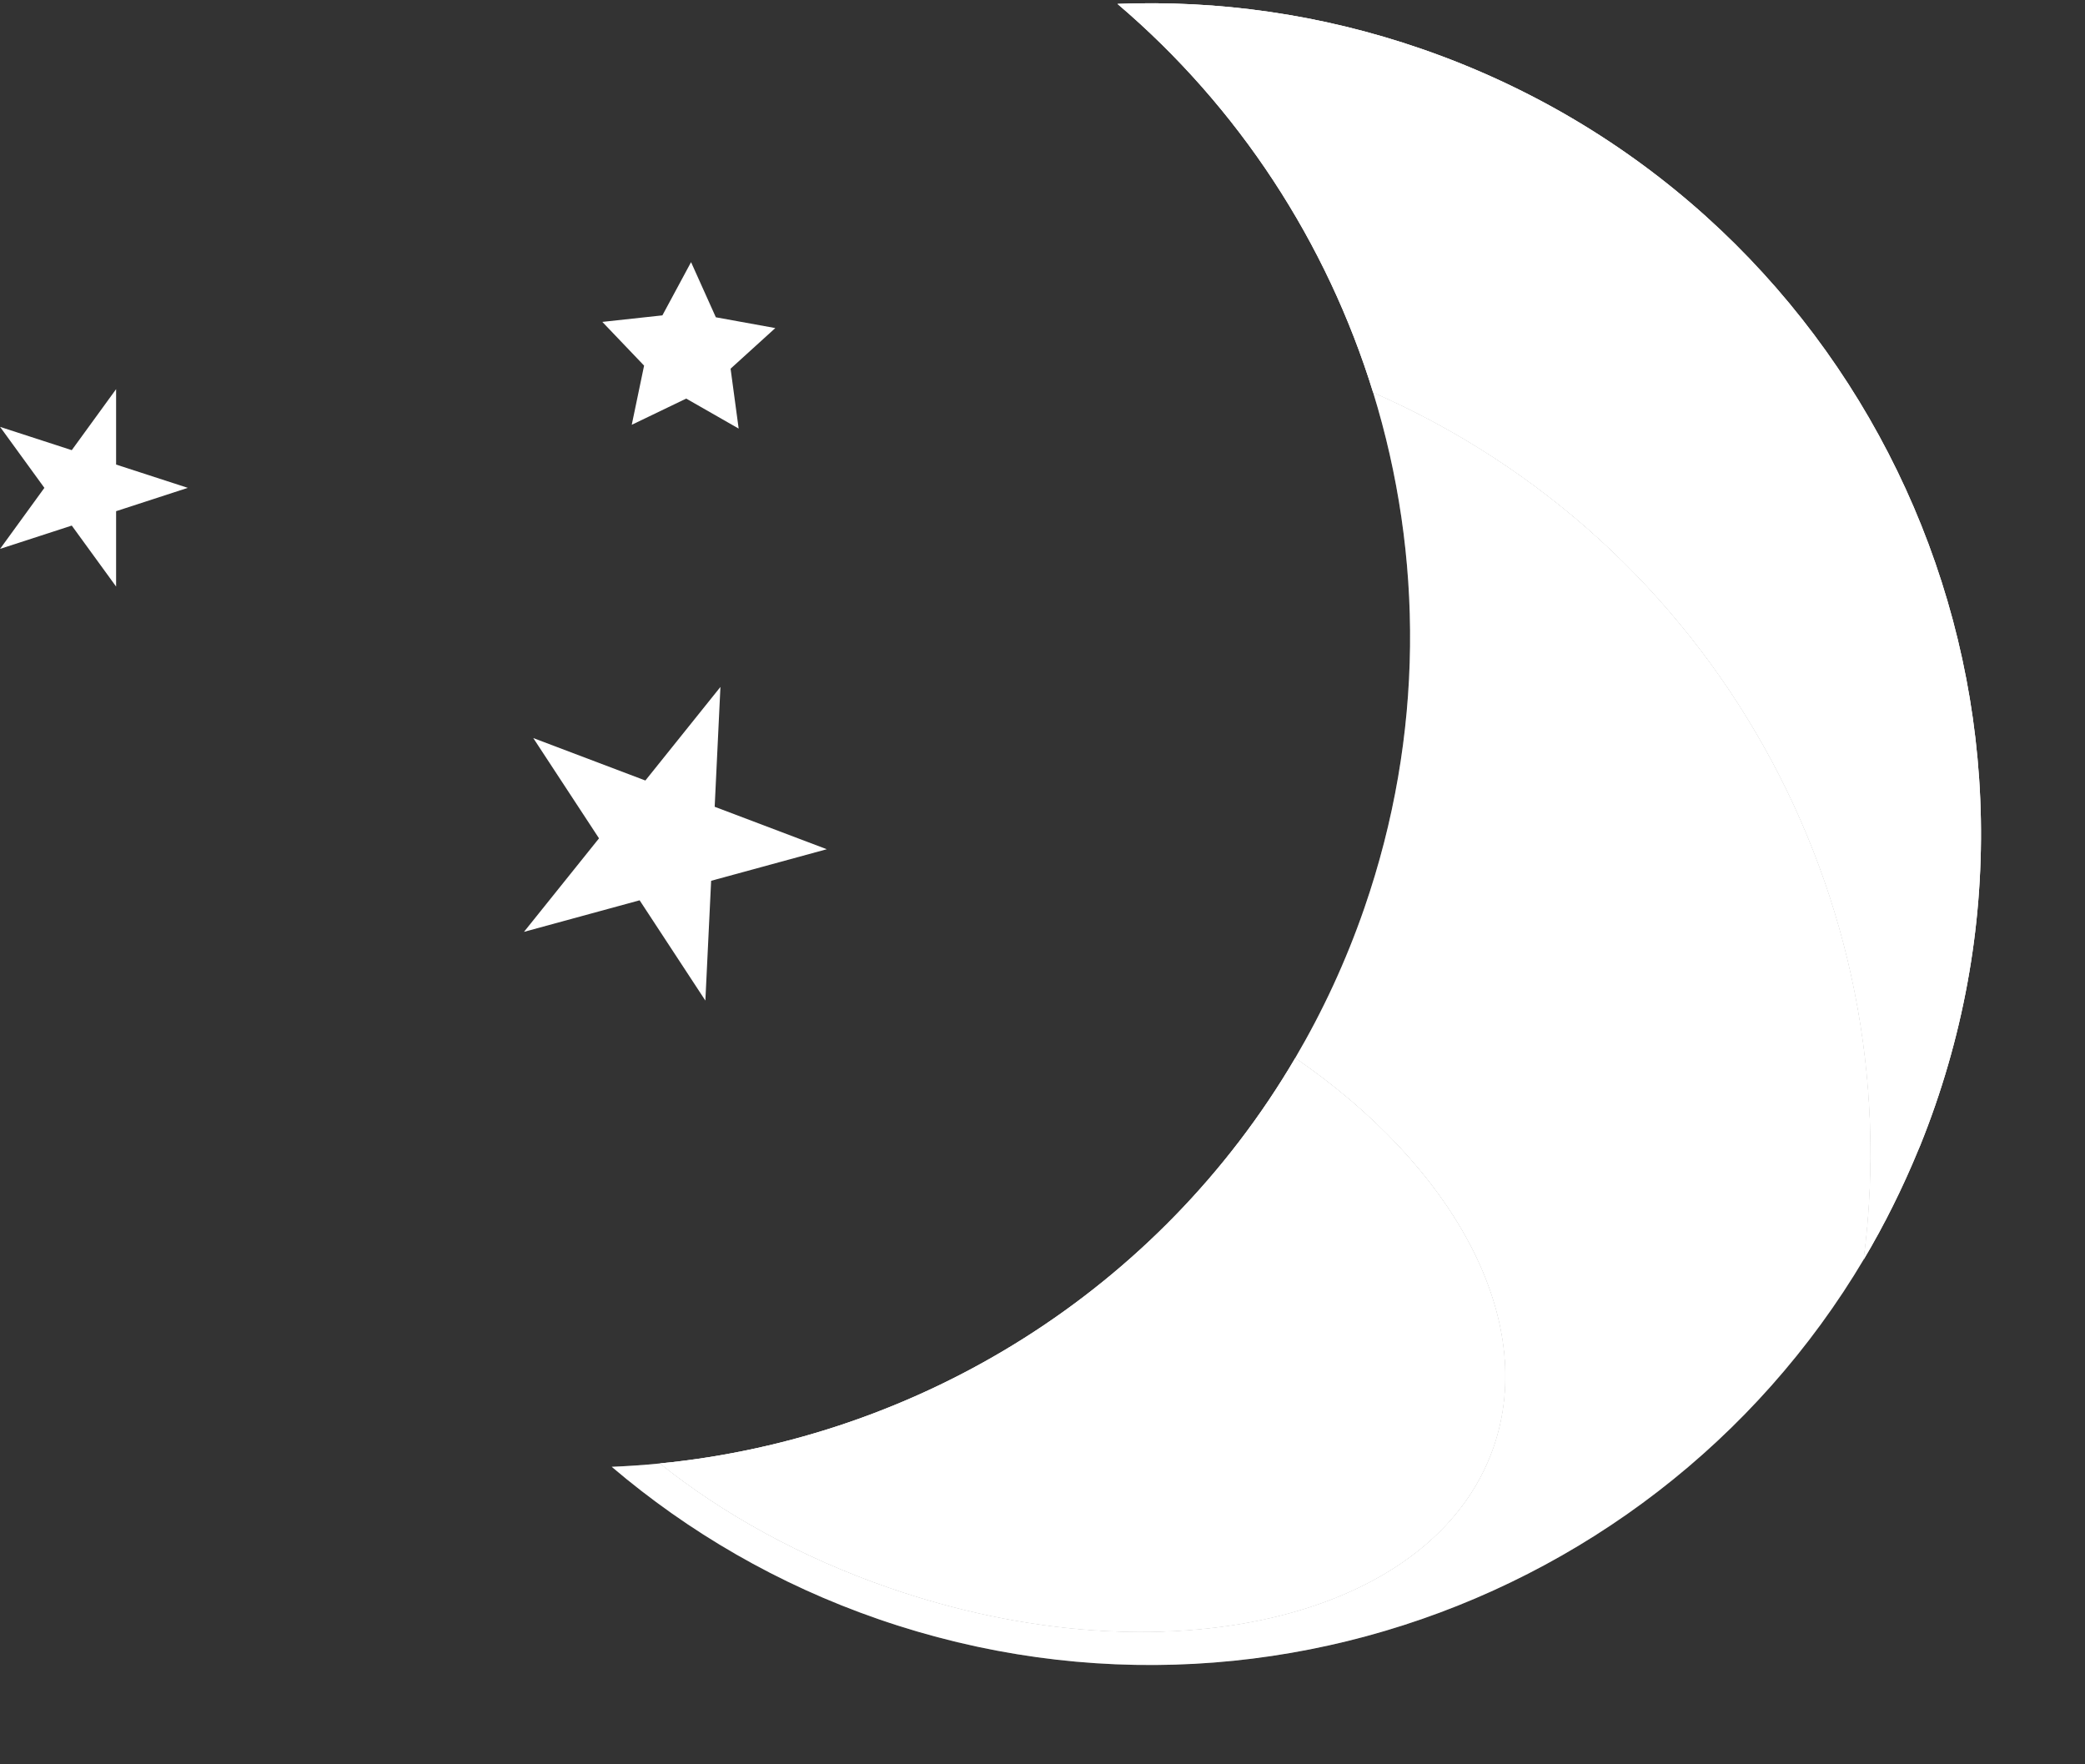
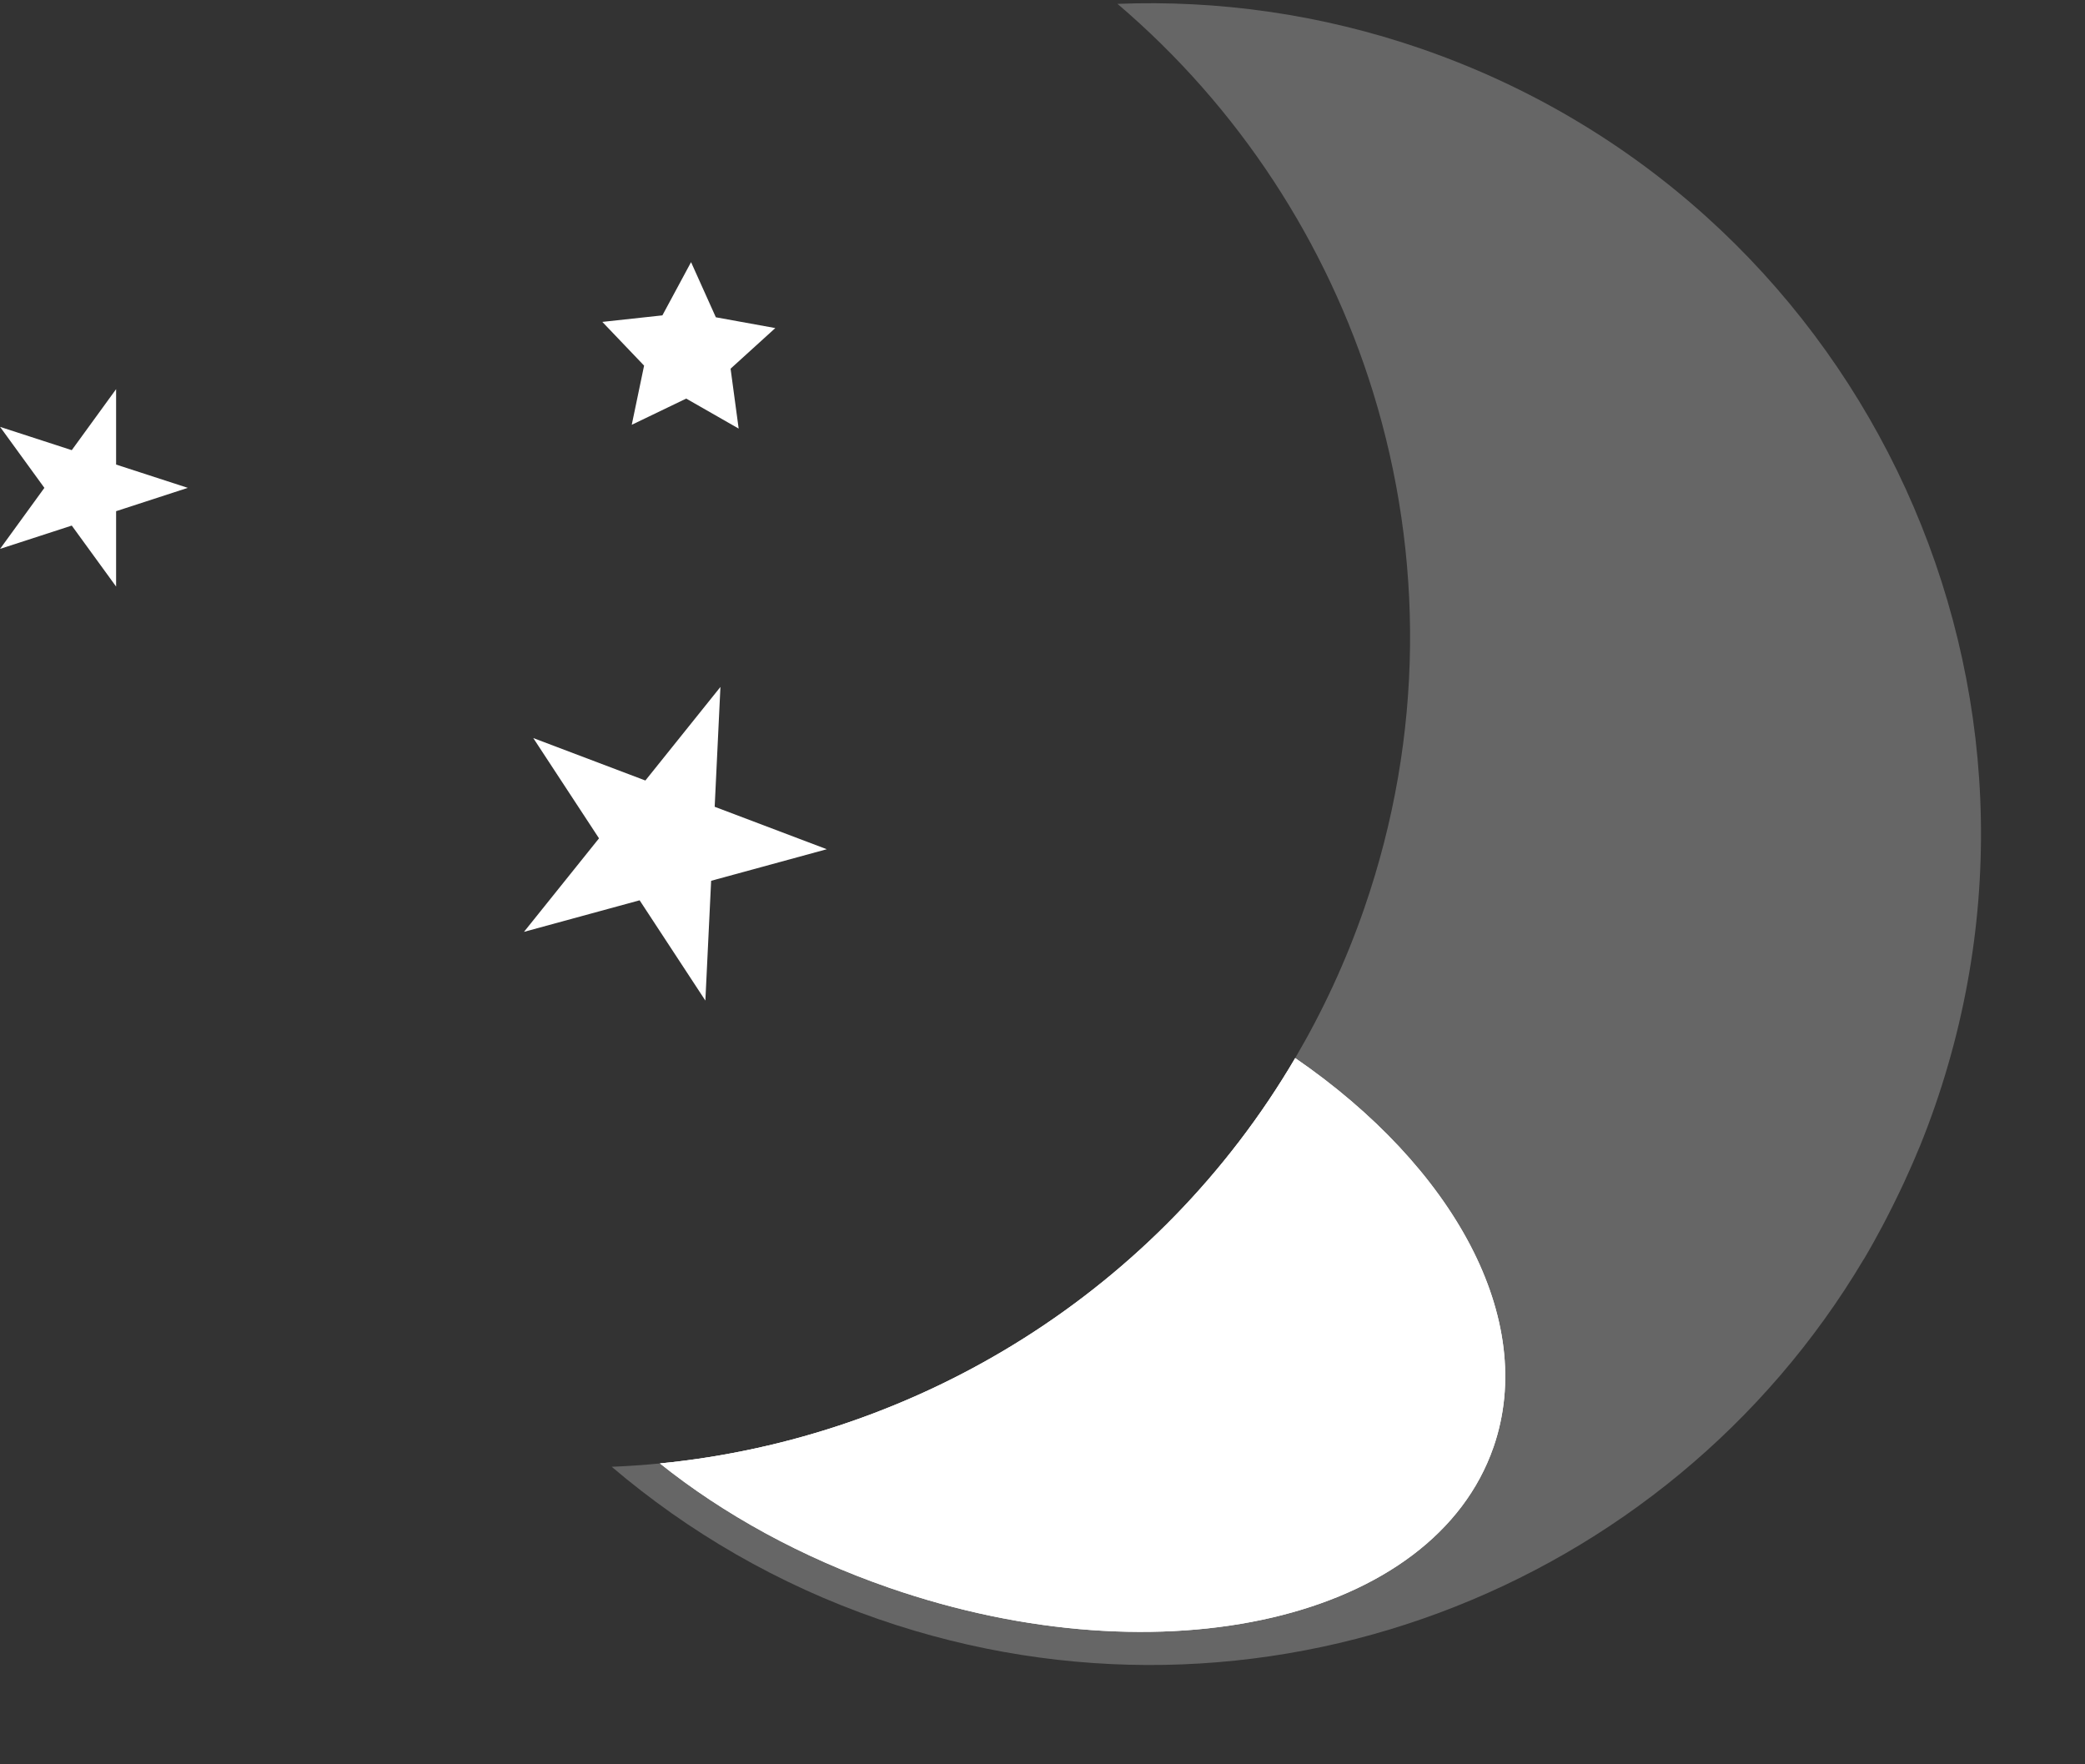
<svg xmlns="http://www.w3.org/2000/svg" xmlns:xlink="http://www.w3.org/1999/xlink" fill="#000000" height="503.8" preserveAspectRatio="xMidYMid meet" version="1" viewBox="13.4 168.0 595.5 503.8" width="595.5" zoomAndPan="magnify">
  <rect x="13.4" y="168.0" width="595.5" height="503.8" fill="#333333" stroke="none" />
  <defs>
    <linearGradient gradientTransform="scale(1 -1) rotate(-19.075 -3513.04 10.228)" gradientUnits="userSpaceOnUse" id="a" x2="0" xlink:actuate="onLoad" xlink:show="other" xlink:type="simple" y1="1111.5" y2="828.54">
      <stop offset="0" stop-color="#ffffff" />
      <stop offset="1" stop-color="#ffffff" />
    </linearGradient>
    <linearGradient gradientTransform="scale(1 -1) rotate(-19.075 -3513.04 10.228)" gradientUnits="userSpaceOnUse" id="b" x2="0" xlink:actuate="onLoad" xlink:show="other" xlink:type="simple" y1="1113.7" y2="828.23">
      <stop offset="0" stop-color="#ffffff" />
      <stop offset="1" stop-color="#ffffff" />
    </linearGradient>
    <linearGradient gradientTransform="scale(1 -1) rotate(-19.075 -3513.04 10.228)" gradientUnits="userSpaceOnUse" id="c" x2="0" xlink:actuate="onLoad" xlink:show="other" xlink:type="simple" y1="837.45" y2="648.67">
      <stop offset="0" stop-color="#ffffff" />
      <stop offset="0.09" stop-color="#ffffff" />
      <stop offset="1" stop-color="#ffffff" />
    </linearGradient>
  </defs>
  <g id="change1_1">
    <path d="m561.79 495.25c1.532-3.789 2.971-7.622 4.318-11.522-1.347 3.9-2.786 7.733-4.318 11.522z" fill="#ffffff" />
  </g>
-   <path d="m561.33,496.313c.145-.358.315-.717.461-1.067-.145.351-.316.709-.461,1.067z" fill="url(#a)" />
  <g id="change1_2">
-     <path d="m267.43 621.48c78.256 27.057 155.5 9.048 172.54-40.219 12.637-36.54-11.433-80.01-56.645-111.08 7.84-13.341 14.493-27.637 19.746-42.821 17.113-49.505 16.857-100.79 2.519-147.27 97.375 42.562 153.51 144.46 140.11 247.62 5.91-9.927 11.126-20.416 15.637-31.393-47.38 115.65-177.43 175.46-297 134.12-28.769-9.943-54.353-24.914-76.216-43.521 4.609-0.188 9.205-0.504 13.771-0.956 18.014 14.407 40.27 26.783 65.543 35.524z" fill="#ffffff" />
-   </g>
+     </g>
  <g id="change1_3">
-     <path d="m561.79 495.25c-0.146 0.351-0.316 0.709-0.461 1.067-4.511 10.977-9.727 21.466-15.637 31.393 13.404-103.16-42.732-205.06-140.11-247.62-13.209-42.813-38.384-81.491-73.016-110.98 28.679-1.131 58.053 2.894 86.821 12.837 123.85 42.822 189.54 177.93 146.72 301.78-1.347 3.901-2.786 7.734-4.318 11.523z" fill="#ffffff" />
-   </g>
-   <path d="m561.79 495.25c-0.146 0.351-0.316 0.709-0.461 1.067-4.511 10.977-9.727 21.466-15.637 31.393 13.404-103.16-42.732-205.06-140.11-247.62-13.209-42.813-38.384-81.491-73.016-110.98 28.679-1.131 58.053 2.894 86.821 12.837 123.85 42.822 189.54 177.93 146.72 301.78-1.347 3.901-2.786 7.734-4.318 11.523z" fill="url(#b)" />
+     </g>
  <g id="change1_4">
-     <path d="m439.97 581.26c-17.036 49.267-94.281 67.275-172.54 40.219-25.273-8.74-47.529-21.116-65.543-35.524 74.381-7.306 142.61-49.633 181.44-115.77 45.212 31.068 69.282 74.538 56.645 111.08z" fill="#ffffff" />
+     <path d="m439.97 581.26c-17.036 49.267-94.281 67.275-172.54 40.219-25.273-8.74-47.529-21.116-65.543-35.524 74.381-7.306 142.61-49.633 181.44-115.77 45.212 31.068 69.282 74.538 56.645 111.08" fill="#ffffff" />
  </g>
  <path d="m439.97 581.26c-17.036 49.267-94.281 67.275-172.54 40.219-25.273-8.74-47.529-21.116-65.543-35.524 74.381-7.306 142.61-49.633 181.44-115.77 45.212 31.068 69.282 74.538 56.645 111.08z" fill="url(#c)" />
  <g id="change2_1">
    <path d="m561.791,495.246c-.146.351-.316.709-.461,1.067-1.353,3.294-2.791,6.521-4.268,9.722-.389.845-.798,1.682-1.199,2.526-1.212,2.544-2.467,5.062-3.76,7.545-.342.657-.67,1.314-1.024,1.972-1.732,3.261-3.513,6.479-5.386,9.628 .004-.017.009-.051.009-.06-56.312,94.734-173.131,140.219-281.372,102.783-28.769-9.943-54.353-24.914-76.216-43.521 4.609-.188 9.205-.504 13.771-.956 74.381-7.306 142.609-49.633 181.436-115.773 7.84-13.341 14.493-27.637 19.746-42.821 17.113-49.505 16.857-100.79 2.519-147.269-13.209-42.813-38.384-81.491-73.016-110.985 28.679-1.131 58.053,2.894 86.821,12.837 123.848,42.822 189.536,177.928 146.718,301.784-1.347,3.899-2.786,7.732-4.318,11.521z" fill="#ffffff" opacity="0.25" />
  </g>
  <g id="change2_2">
    <path d="m214.86 453.76-18.777-28.636-33.032 9.013 21.432-26.711-18.778-28.64 32.021 12.124 21.436-26.72-1.643 34.223 32.02 12.124-33.032 9.013z" fill="#ffffff" />
  </g>
  <g id="change2_3">
    <path d="m224.37 290.4-14.984-8.565-15.551 7.485 3.524-16.9-11.928-12.487 17.156-1.865 8.186-15.201 7.08 15.747 16.981 3.082-12.773 11.599z" fill="#ffffff" />
  </g>
  <g id="change2_4">
    <path d="m67.04 307.33-20.48 6.662v21.526l-12.663-17.416-20.476 6.653 12.654-17.425-12.654-17.416 20.476 6.649 12.663-17.425v21.539z" fill="#ffffff" />
  </g>
</svg>